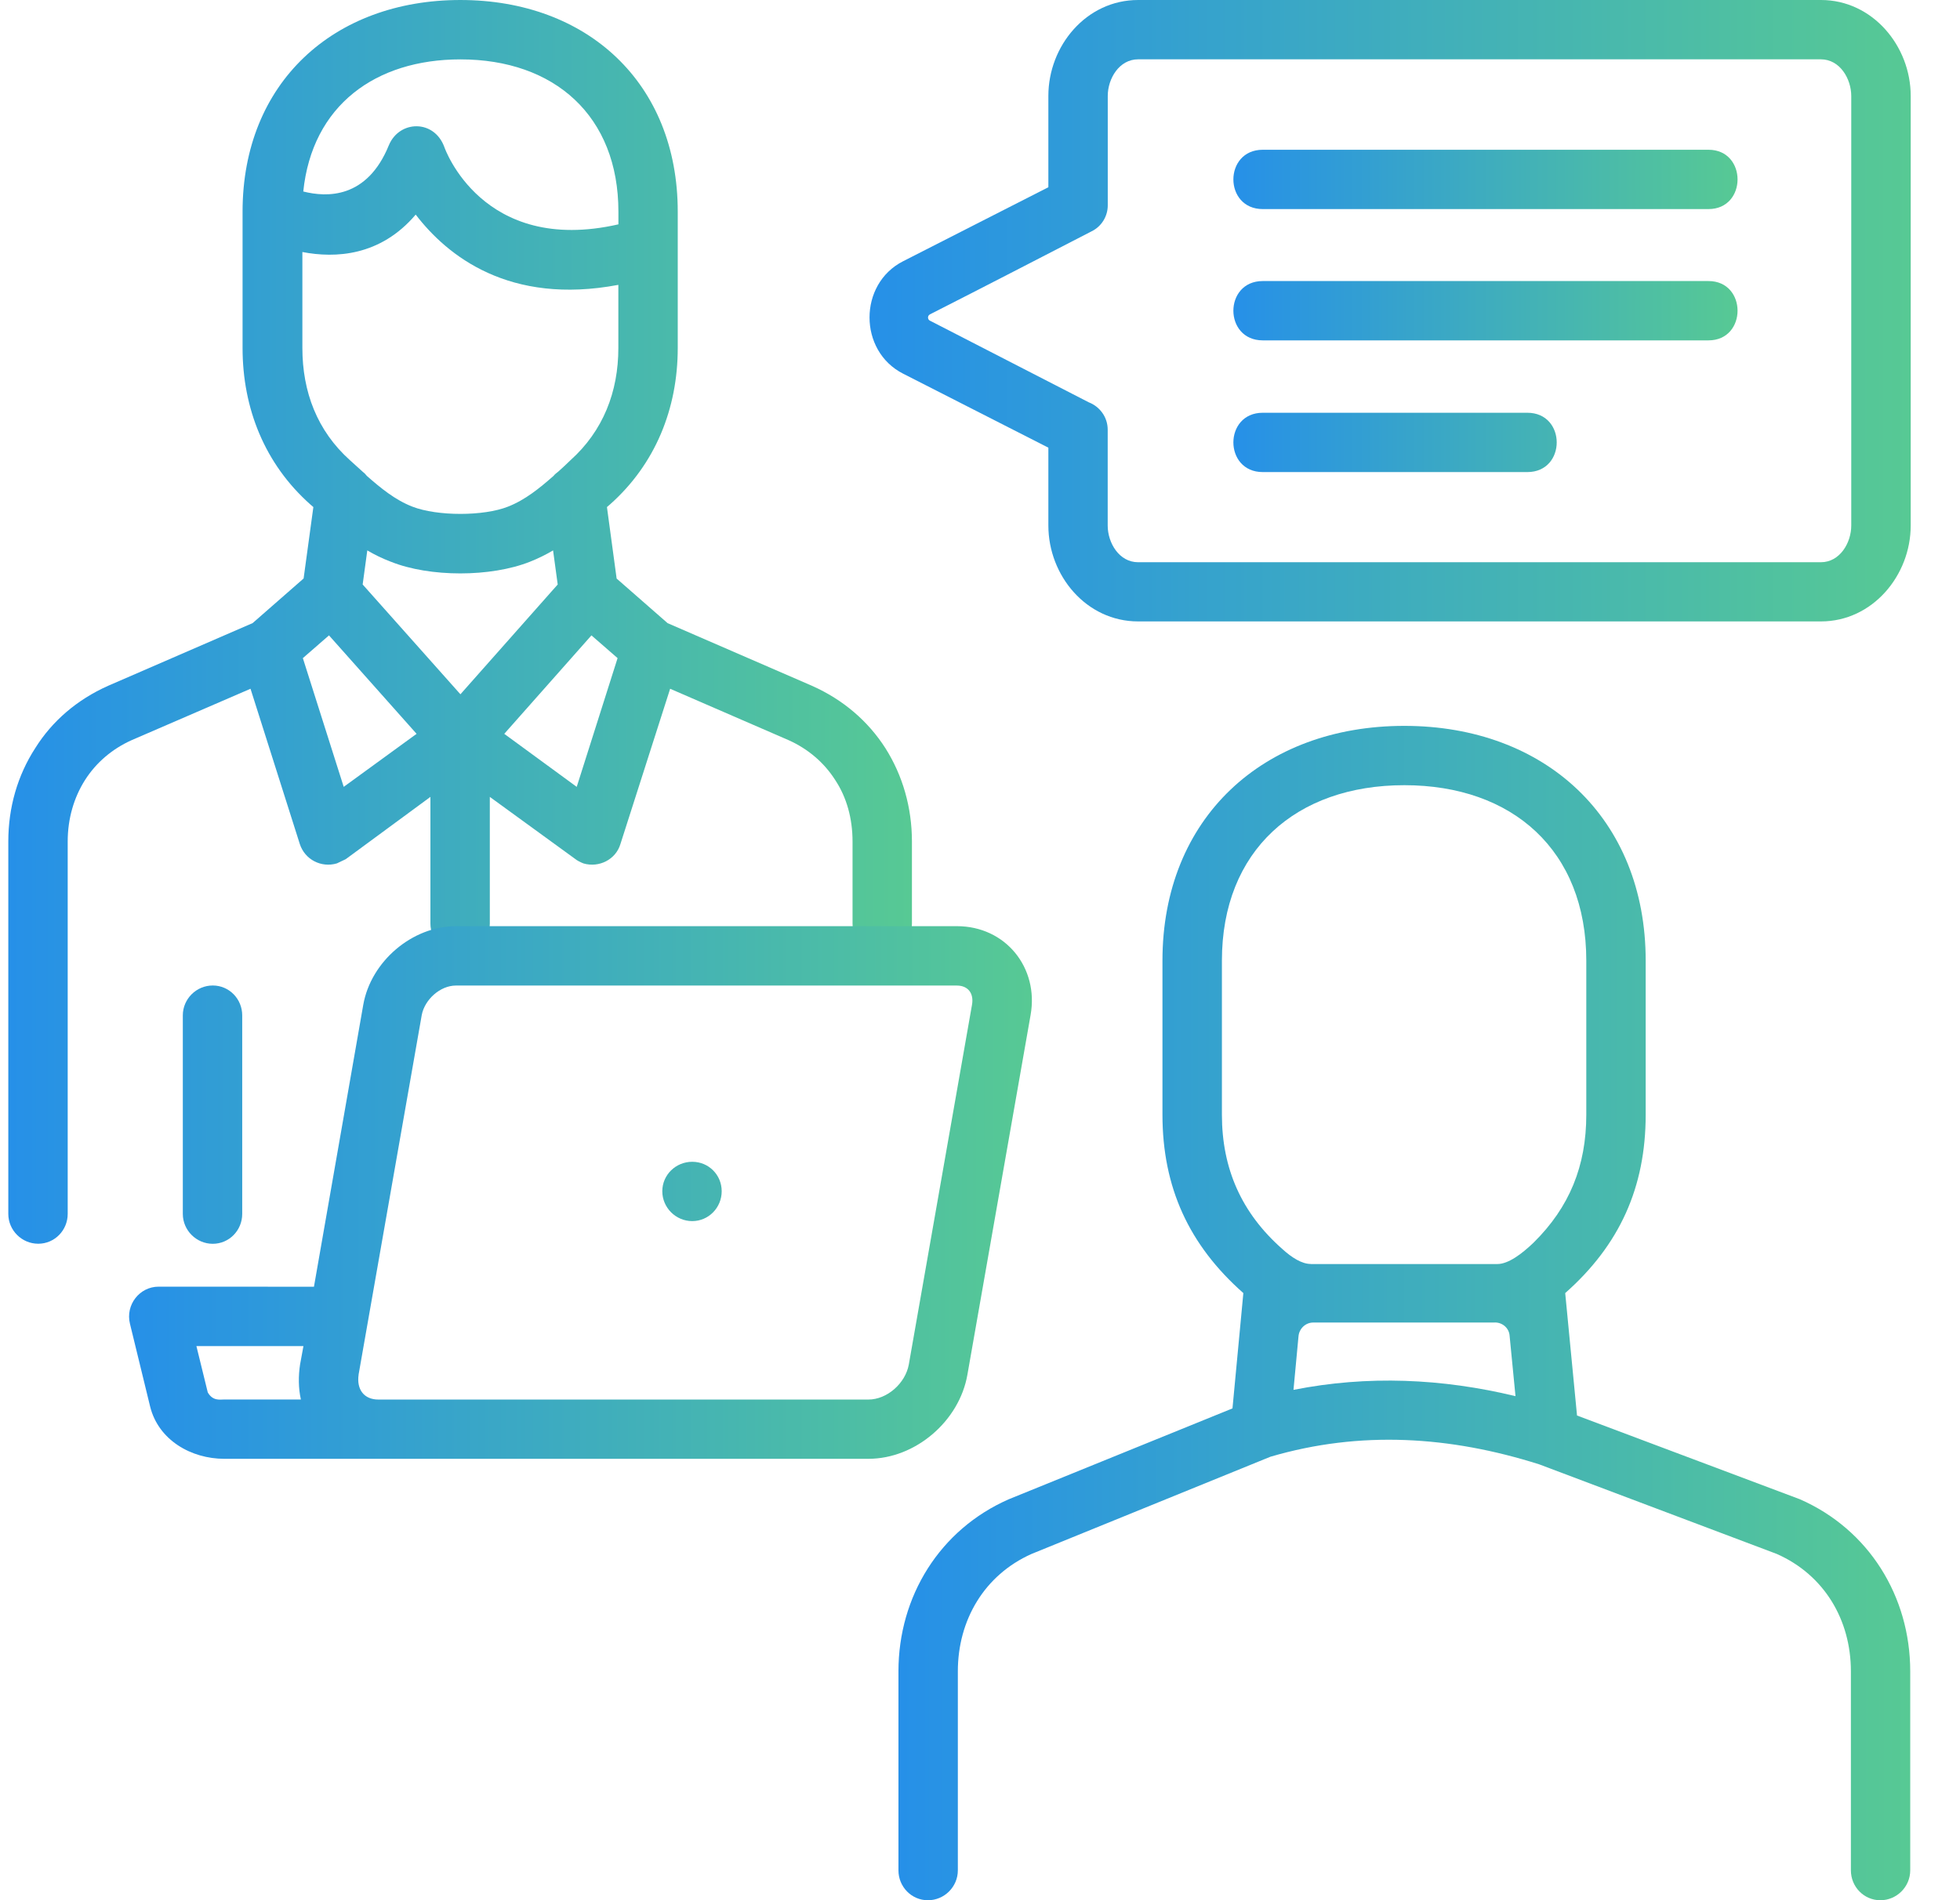
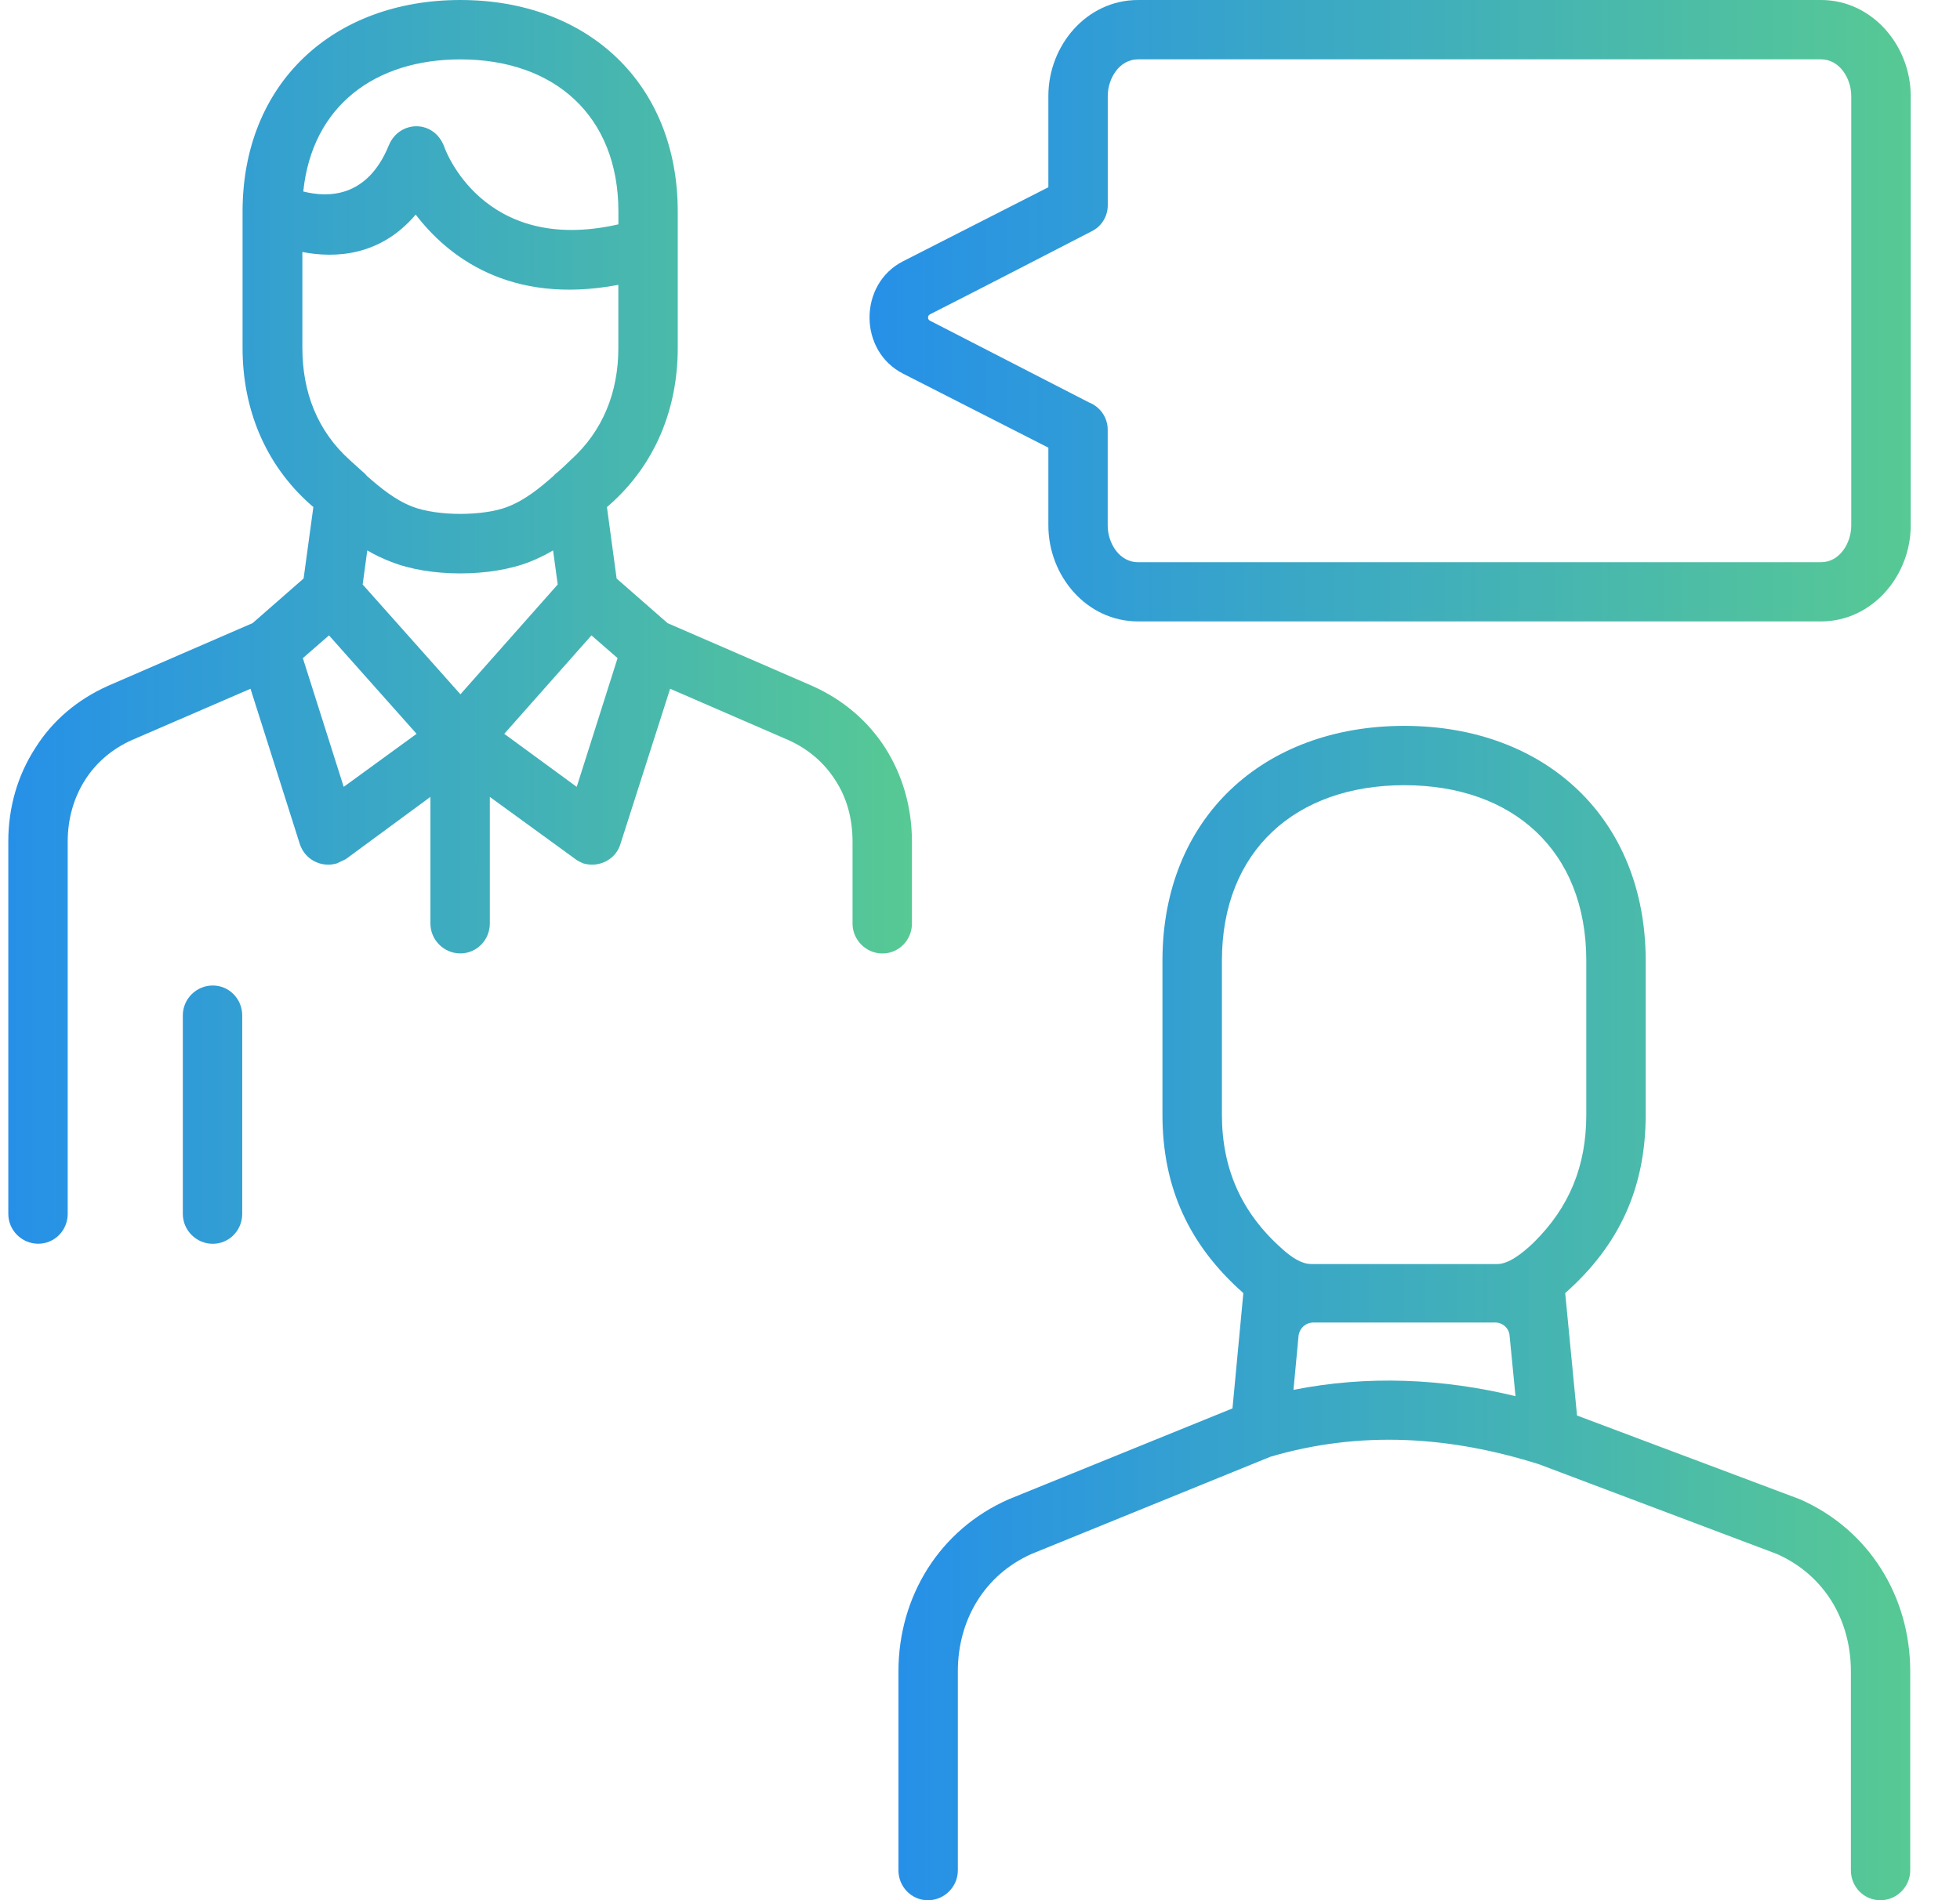
<svg xmlns="http://www.w3.org/2000/svg" xmlns:xlink="http://www.w3.org/1999/xlink" fill="none" height="32" viewBox="0 0 33 32" width="33">
  <linearGradient id="a">
    <stop offset="0" stop-color="#2690e8" />
    <stop offset="1" stop-color="#57c994" />
  </linearGradient>
  <linearGradient id="b" gradientUnits="userSpaceOnUse" x1="14.641" x2="32.17" xlink:href="#a" y1="5.233" y2="5.233" />
  <linearGradient id="c" gradientUnits="userSpaceOnUse" x1="20.766" x2="29.254" xlink:href="#a" y1="5.236" y2="5.236" />
  <linearGradient id="d" gradientUnits="userSpaceOnUse" x1=".141" x2="15.355" xlink:href="#a" y1="10.473" y2="10.473" />
  <linearGradient id="e" gradientUnits="userSpaceOnUse" x1="15.125" x2="32.161" xlink:href="#a" y1="22.112" y2="22.112" />
  <linearGradient id="f" gradientUnits="userSpaceOnUse" x1="2.172" x2="17.373" xlink:href="#a" y1="20.081" y2="20.081" />
  <clipPath id="g">
    <path d="m.141 0h32.031v32h-32.031z" />
  </clipPath>
  <g clip-path="url(#g)" stroke-width=".5">
    <path d="m19.162 0h11.497c.866 0 1.511.772 1.511 1.615v7.235c0 .843-.645 1.615-1.511 1.615h-11.497c-.872 0-1.511-.772-1.511-1.615v-1.311l-2.447-1.247c-.752-.383-.752-1.509 0-1.892.816-.418 1.631-.829 2.447-1.247v-1.538c-0-.843.638-1.615 1.511-1.615zm11.497.999h-11.497c-.319 0-.511.326-.511.617v1.843c0 .177-.099.354-.277.439-.908.468-1.809.935-2.717 1.396-.05.028-.035.092 0 .106l2.674 1.375c.184.071.319.248.319.461v1.615c0 .29.192.617.511.617h11.497c.319 0 .511-.326.511-.617v-7.235c-0-.29-.192-.617-.511-.617z" fill="url(#b)" stroke="url(#b)" />
-     <path d="m21.261 3.521c-.66 0-.66-.999 0-.999h7.504c.653 0 .653.999 0 .999zm0 4.429c-.66 0-.66-.999 0-.999h4.454c.66 0 .66.999 0 .999zm0-2.218c-.66 0-.66-.999 0-.999h7.504c.653 0 .653.999 0 .999z" fill="url(#c)" stroke="url(#c)" />
    <path d="m6.581 9.46c-.149-.057-.277-.12-.397-.191l-.078.574 1.646 1.849 1.638-1.849-.078-.574c-.12.071-.248.135-.39.191-.659.262-1.688.262-2.34 0zm-1.305-.921-.05-.043c-.766-.68-1.142-1.615-1.142-2.636v-2.296c0-2.168 1.532-3.564 3.667-3.564s3.66 1.396 3.66 3.564v2.296c0 1.02-.376 1.956-1.142 2.636l-.05.043.163 1.204.858.751 2.433 1.056c.525.234.943.595 1.234 1.049.291.46.447.999.447 1.573v1.382c0 .276-.22.503-.496.503s-.504-.227-.504-.503v-1.382c0-.39-.099-.744-.291-1.035-.184-.29-.454-.524-.787-.673l-1.993-.865-.837 2.615c-.078.262-.362.404-.624.326-.05-.021-.099-.043-.142-.078l-1.433-1.042v2.133c0 .276-.22.503-.496.503-.277 0-.504-.227-.504-.503v-2.133l-1.426 1.049s-.135.064-.149.071c-.263.078-.539-.064-.624-.326l-.83-2.615-2.0.865c-.333.149-.603.383-.787.673s-.291.645-.291 1.034v6.271c0 .277-.22.503-.496.503-.277 0-.504-.226-.504-.503v-6.271c0-.574.156-1.113.454-1.573.284-.454.702-.815 1.227-1.049l2.433-1.056.858-.751zm.83-.595c.028.021.05.043.071.071.234.205.475.404.766.517.419.163 1.199.163 1.61 0 .291-.114.532-.312.766-.517.022-.028.05-.05.078-.071.071-.064.142-.128.206-.192.553-.496.808-1.155.808-1.892v-1.063c-1.837.347-2.88-.489-3.412-1.183-.596.702-1.355.737-1.908.63v1.615c0 .737.248 1.396.802 1.892.071.064.142.128.212.192zm-.567 2.756-.44.383.688 2.168 1.227-.893zm4.419 0-1.468 1.658 1.22.893.688-2.168zm-6.88 6.399c0-.276.227-.503.504-.503s.496.227.496.503v3.344c0 .277-.22.503-.496.503s-.504-.227-.504-.503zm2.029-13.874c.39.099 1.071.128 1.44-.779.177-.425.766-.439.936.035 0 0 .631 1.821 2.929 1.297v-.213c0-1.615-1.078-2.565-2.66-2.565-1.426 0-2.496.772-2.646 2.225z" fill="url(#d)" stroke="url(#d)" />
    <path d="m20.934 21.776c-.915-.808-1.362-1.779-1.362-3.005v-2.593c0-2.402 1.695-3.954 4.072-3.954 2.369 0 4.064 1.552 4.064 3.954v2.593c0 1.226-.44 2.196-1.355 3.005l.199 2.062 3.752 1.41c1.163.51 1.858 1.637 1.858 2.898v3.352c0 .276-.227.503-.503.503-.277 0-.496-.227-.496-.503v-3.352c0-.865-.447-1.623-1.248-1.977l-4-1.509c-1.496-.474-3.007-.574-4.525-.128l-4.022 1.637c-.794.354-1.241 1.113-1.241 1.977v3.352c0 .276-.227.503-.504.503-.276 0-.496-.227-.496-.503v-3.352c0-1.261.695-2.388 1.858-2.898l3.766-1.53zm4.234.496h-3.057c-.128 0-.234.099-.248.227l-.085.907c1.248-.248 2.504-.192 3.738.106l-.099-1.014c-.007-.127-.114-.227-.248-.227zm-3.099-.985h3.142c.184 0 .411-.17.61-.361.603-.595.887-1.29.887-2.154v-2.594c0-1.857-1.241-2.955-3.064-2.955-1.823 0-3.071 1.099-3.071 2.955v2.593c0 .914.333 1.658 1.014 2.26.163.149.333.255.482.255z" fill="url(#e)" stroke="url(#e)" />
-     <path d="m5.286 21.669.83-4.747c.128-.73.823-1.325 1.561-1.325h8.433c.823 0 1.383.702 1.242 1.495l-1.064 6.058c-.135.779-.872 1.417-1.667 1.417h-8.256-2.589c-.554 0-1.107-.312-1.248-.879l-.34-1.396c-.078-.319.163-.624.482-.624zm6.369-2.104c.277 0 .496.22.496.496 0 .276-.22.503-.496.503-.277 0-.504-.227-.504-.503 0-.276.227-.496.504-.496zm-5.617 3.586c-.036.241.085.418.333.418h8.249c.319 0 .624-.276.681-.588l1.064-6.058c.035-.192-.064-.326-.256-.326h-8.433c-.263 0-.525.234-.575.496-.355 2.019-.709 4.039-1.064 6.059zm-.929-.482h-1.802l.191.779c.085.149.206.12.277.12h1.291c-.043-.191-.043-.397-.014-.588z" fill="url(#f)" stroke="url(#f)" />
  </g>
</svg>